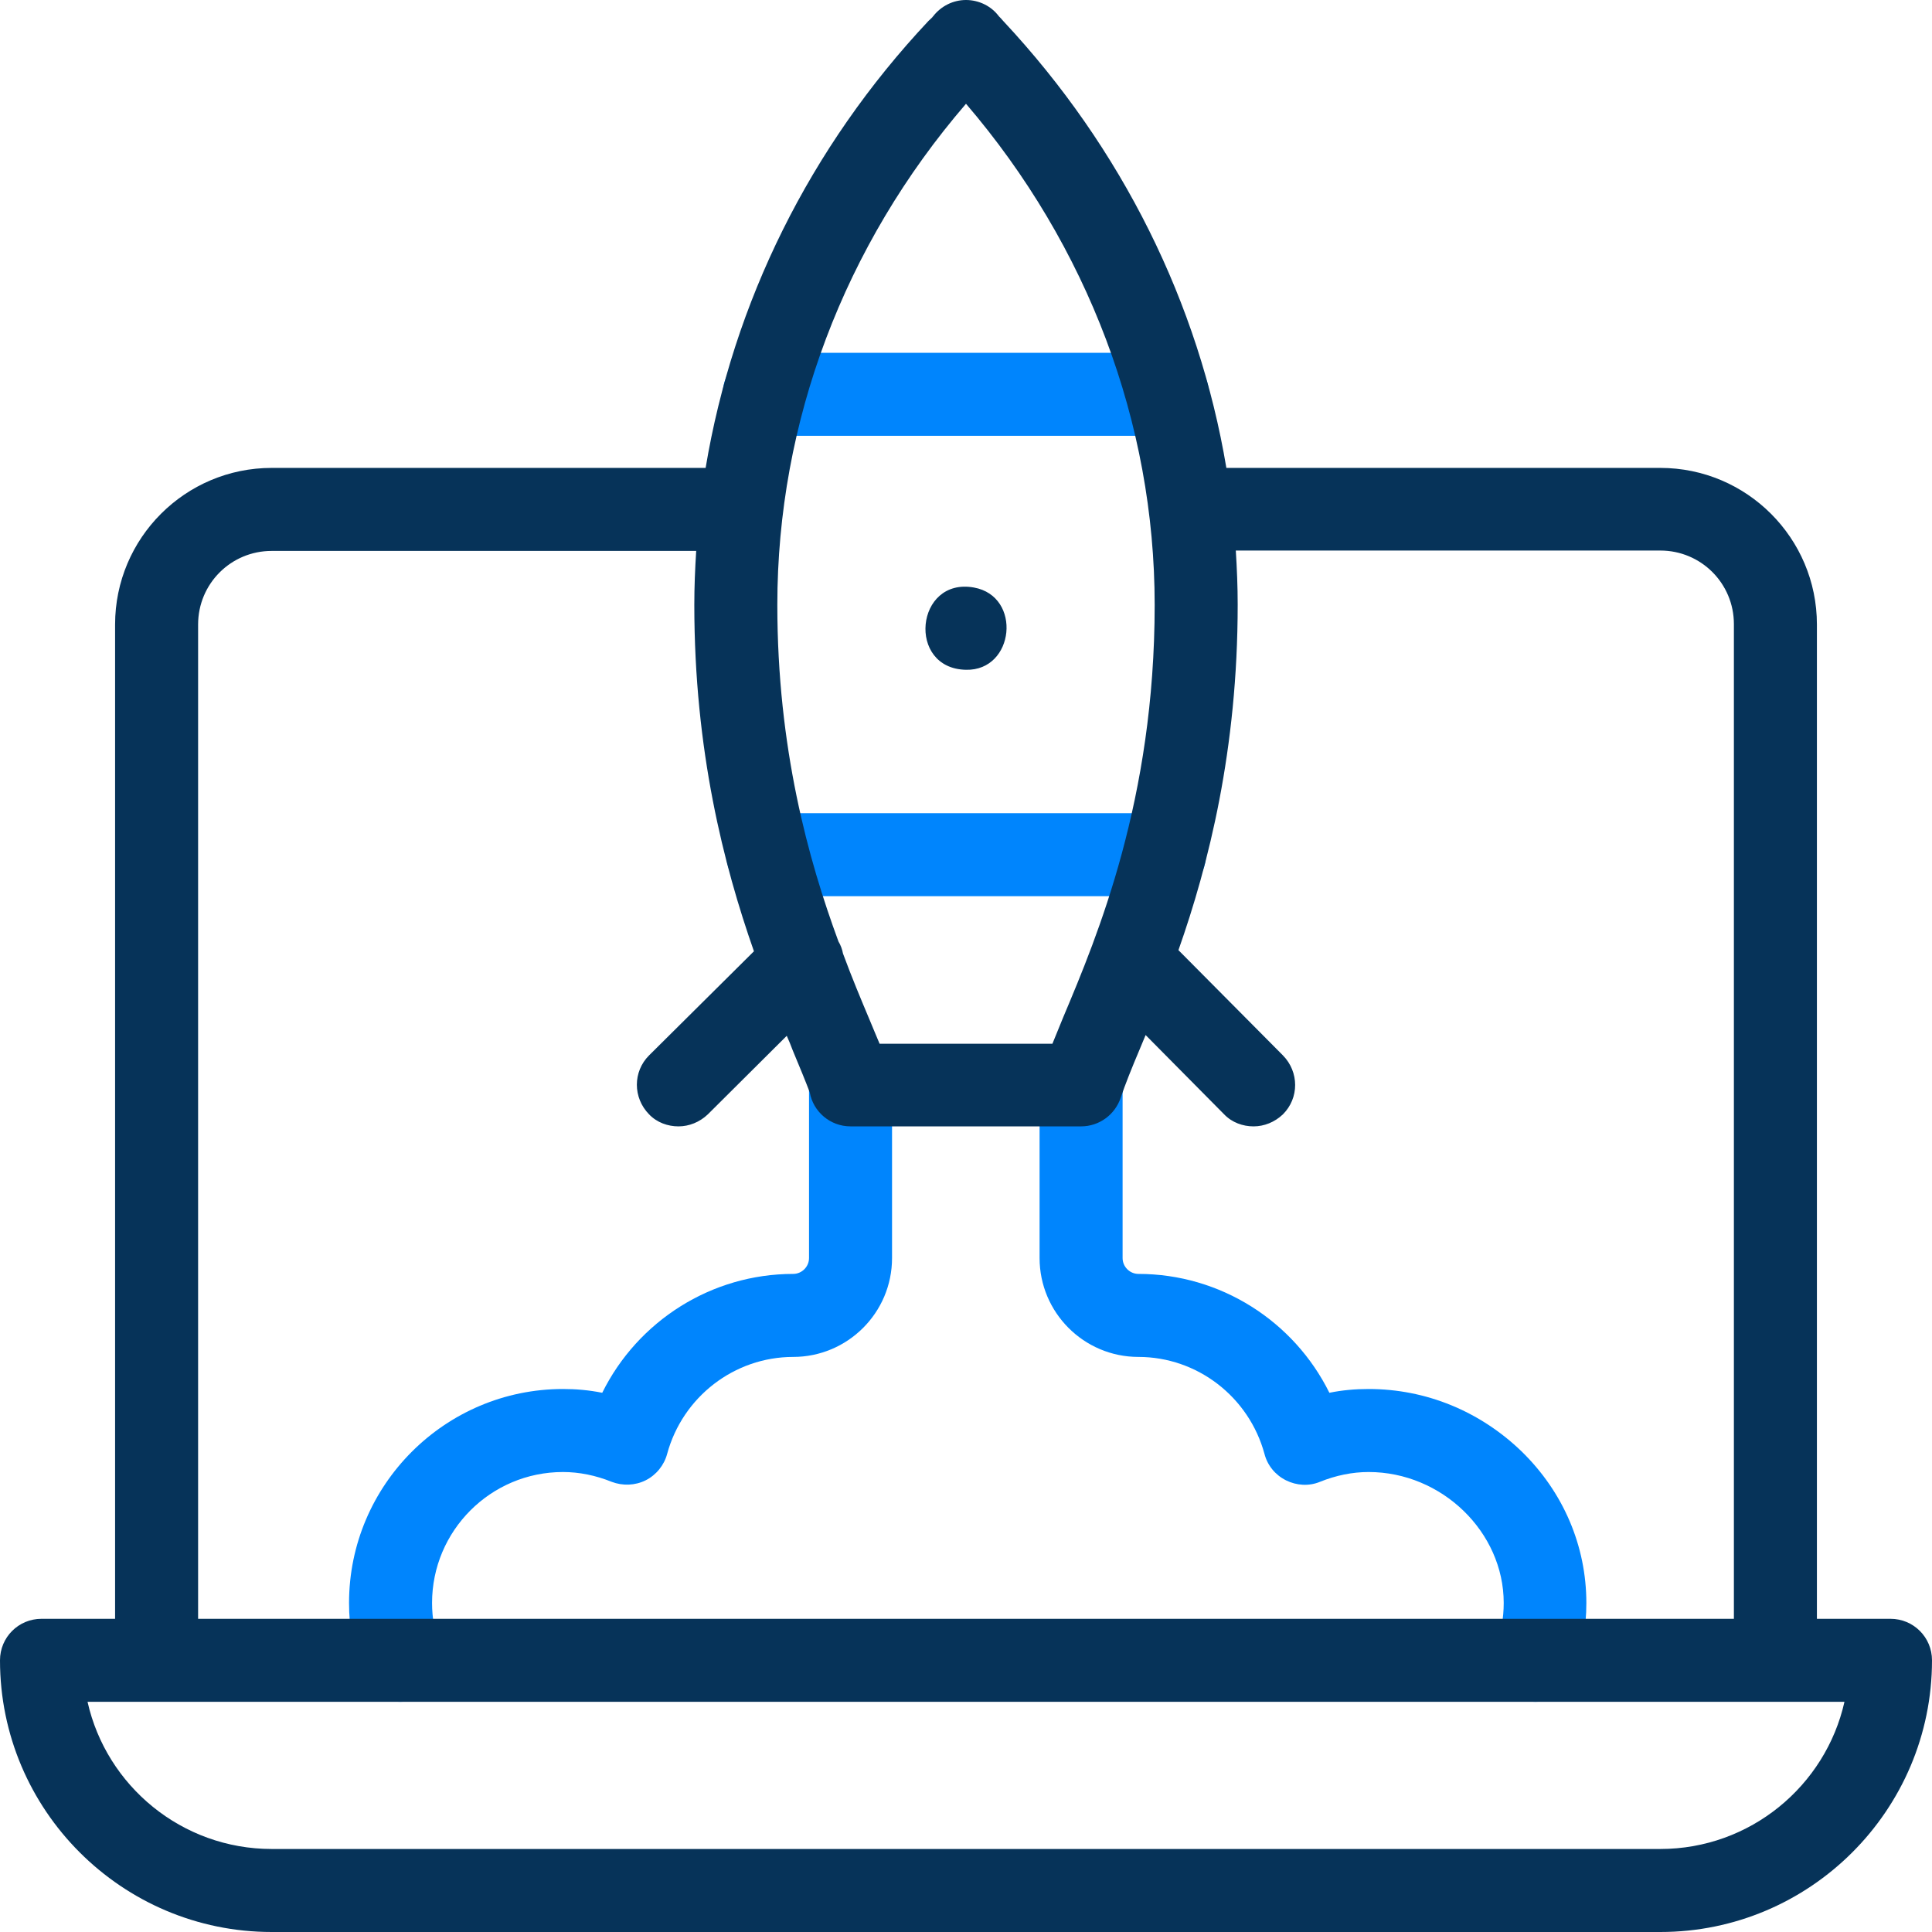
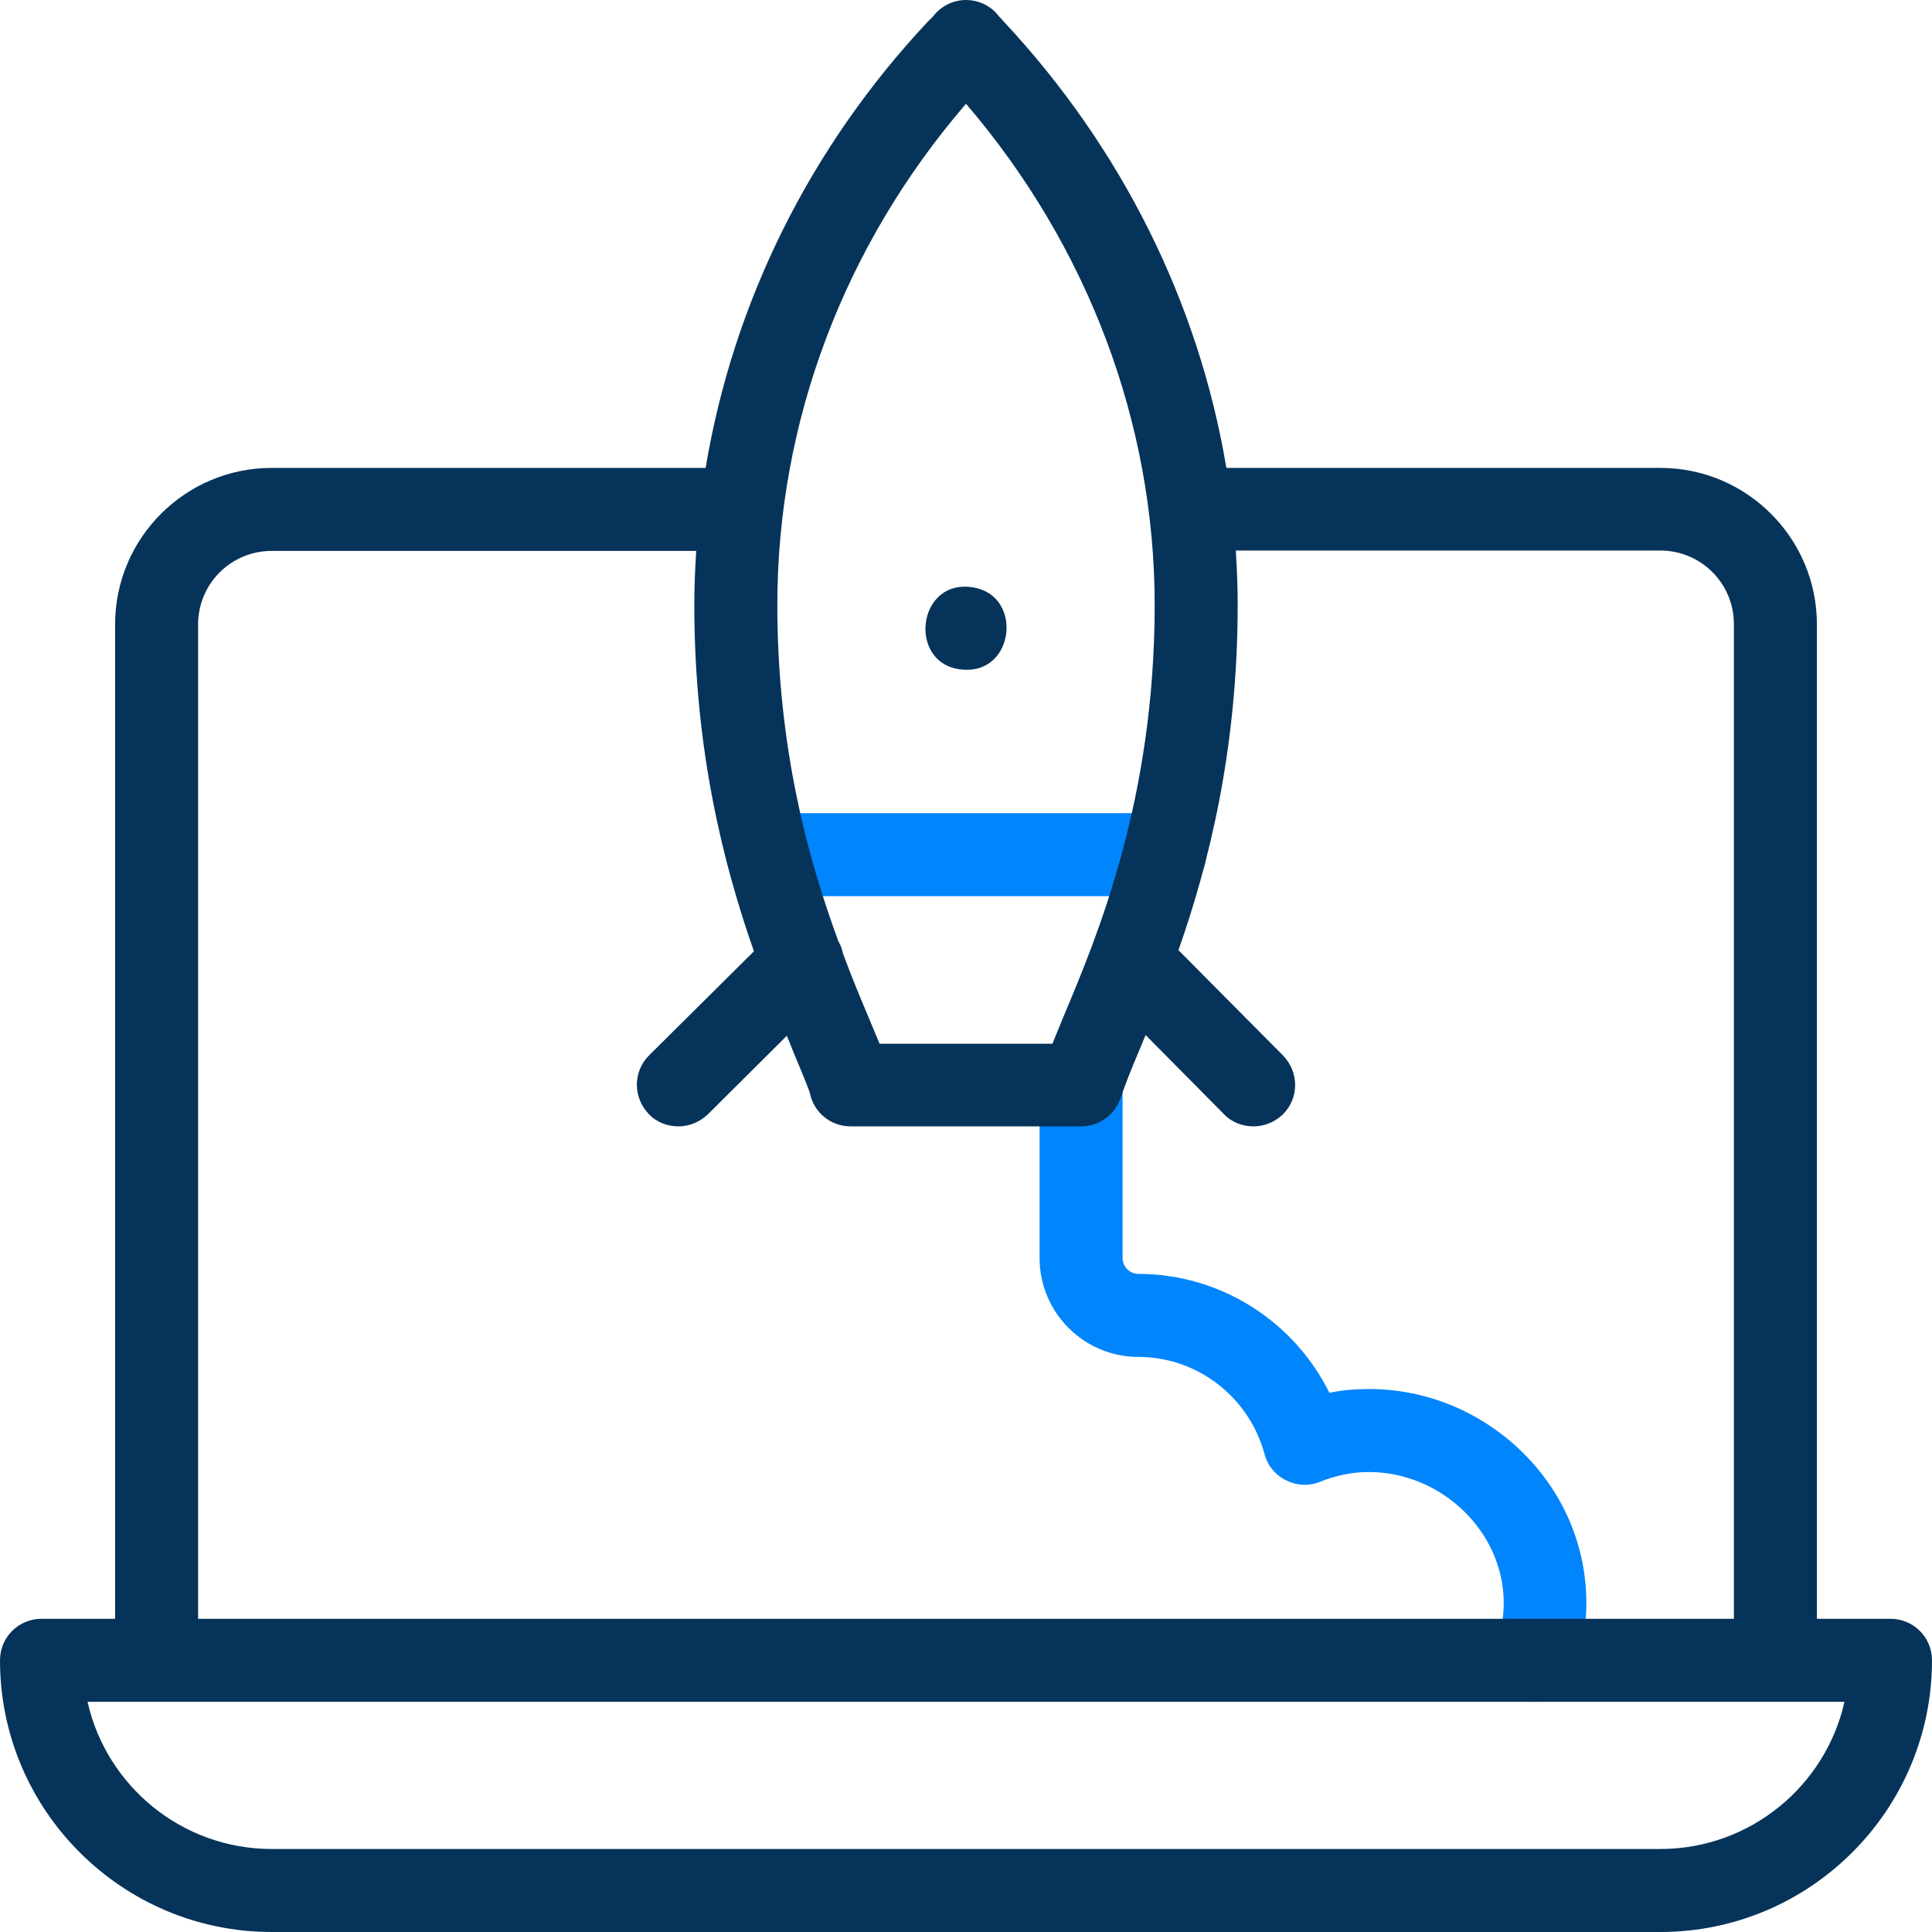
<svg xmlns="http://www.w3.org/2000/svg" version="1.1" id="Capa_1" x="0px" y="0px" viewBox="0 0 512 512" style="enable-background:new 0 0 512 512;" xml:space="preserve">
  <style type="text/css">
	.st0{fill:#0085FD;}
	.st1{fill:#063359;}
</style>
  <g>
    <g id="Startup">
-       <path class="st0" d="M309.4,115.5H202.5c-6.1,0-11-4.9-11-11s4.9-11,11-11h106.9c6.1,0,11,4.9,11,11    C320.4,110.6,315.5,115.5,309.4,115.5z" />
      <path class="st0" d="M308.6,237.5H203.5c-6.1,0-11-4.9-11-11s4.9-11,11-11h105.1c6.1,0,11,4.9,11,11S314.6,237.5,308.6,237.5z" />
-       <path class="st0" d="M106.1,451c-4.5,0-8.8-2.8-10.4-7.3c-2.1-6.1-3.2-12.4-3.2-18.9c0-31.3,25.5-56.7,56.7-56.7    c3.5,0,6.9,0.3,10.4,1c9.4-19,28.9-31.5,50.6-31.5c2.3,0,4.2-1.9,4.2-4.2v-45.7c0-6.1,4.9-11,11-11s11,4.9,11,11v45.7    c0,14.5-11.8,26.2-26.2,26.2c-15.6,0-29.3,10.6-33.4,25.7c-0.8,3-2.9,5.6-5.7,7c-2.8,1.4-6.1,1.5-9,0.4c-4.2-1.7-8.6-2.6-12.9-2.6    c-19.2,0-34.7,15.6-34.7,34.7c0,4,0.7,7.9,2,11.6c2,5.7-1,12-6.7,14C108.6,450.8,107.3,451,106.1,451z" />
      <path class="st0" d="M406.9,451c-1.2,0-2.5-0.2-3.7-0.6c-5.7-2-8.7-8.3-6.7-14c1.3-3.7,2-7.6,2-11.6c0-18.8-16.4-34.7-35.8-34.7    c-4.3,0-8.7,0.9-12.9,2.6c-2.9,1.2-6.2,1-9-0.4c-2.8-1.4-4.9-3.9-5.7-7c-4.1-15.1-17.8-25.7-33.4-25.7    c-14.5,0-26.2-11.8-26.2-26.2v-45.7c0-6.1,4.9-11,11-11s11,4.9,11,11v45.7c0,2.3,1.9,4.2,4.2,4.2c21.7,0,41.2,12.5,50.6,31.5    c3.4-0.7,6.9-1,10.4-1c15.2,0,29.5,5.9,40.5,16.5c11.1,10.8,17.2,25.1,17.2,40.2c0,6.5-1.1,12.8-3.2,18.9    C415.7,448.2,411.4,451,406.9,451z" />
      <path class="st1" d="M501,429h-19.5V165.5c0-22.9-18.6-41.5-41.5-41.5H325c-7.3-43.6-27.6-84.7-59.1-118.4c-0.5-0.6-0.9-1-1.2-1.3    C262.7,1.6,259.4,0,256,0c-3.4,0-6.6,1.6-8.7,4.3c-0.3,0.3-0.6,0.7-1.2,1.2C214.6,39,194.3,80.2,187,124H72    c-22.9,0-41.5,18.6-41.5,41.5V429H11c-6.1,0-11,4.9-11,11c0,39.7,32.3,72,72,72h368c39.7,0,72-32.3,72-72    C512,433.9,507.1,429,501,429z M265.2,4.9c-0.1-0.2-0.2-0.3-0.4-0.5C265,4.6,265.1,4.8,265.2,4.9z M247.2,4.4    c-0.1,0.2-0.3,0.4-0.4,0.5C246.9,4.8,247,4.6,247.2,4.4z M256,27.5c32.3,37.7,50,84.6,50,132.8c0,51.5-15.1,87.6-24.2,109.2    c-1,2.5-2,4.9-2.9,7.1h-45.8c-0.8-2-1.8-4.2-2.8-6.7c-2.1-5-4.5-10.7-6.9-17.2c-0.2-1.1-0.6-2.2-1.2-3.2    c-8-21.7-16.2-51.3-16.2-89.2C206,111.8,223.7,65,256,27.5z M52.5,165.5c0-10.8,8.7-19.5,19.5-19.5h112.5    c-0.3,4.7-0.5,9.5-0.5,14.3c0,38.6,7.8,69,15.8,91.8L172,279.7c-4.3,4.3-4.3,11.2,0,15.6c2.1,2.2,5,3.2,7.8,3.2    c2.8,0,5.6-1.1,7.8-3.2l20.9-20.8c0.6,1.3,1.1,2.6,1.6,3.9c1.8,4.3,3.4,8.2,4.5,11.1c0.9,5.1,5.4,9,10.8,9h61.1    c4.8,0,9-3.1,10.5-7.6c1.1-3.3,2.9-7.8,5.1-13c0.5-1.2,1-2.4,1.5-3.6l20.8,21c2.1,2.2,5,3.2,7.8,3.2c2.8,0,5.6-1.1,7.8-3.2    c4.3-4.3,4.3-11.2,0-15.6l-27.7-27.9c8-22.7,15.7-53.1,15.7-91.6c0-4.8-0.2-9.5-0.5-14.3H440c10.8,0,19.5,8.7,19.5,19.5V429h-407    V165.5z M440,490H72c-23.8,0-43.8-16.7-48.8-39h465.6C483.8,473.3,463.8,490,440,490z" />
    </g>
    <path class="st1" d="M256,177.5c-15.8-0.3-13.4-24.6,2.1-21.8C270.9,158,268.9,177.8,256,177.5z" />
  </g>
</svg>